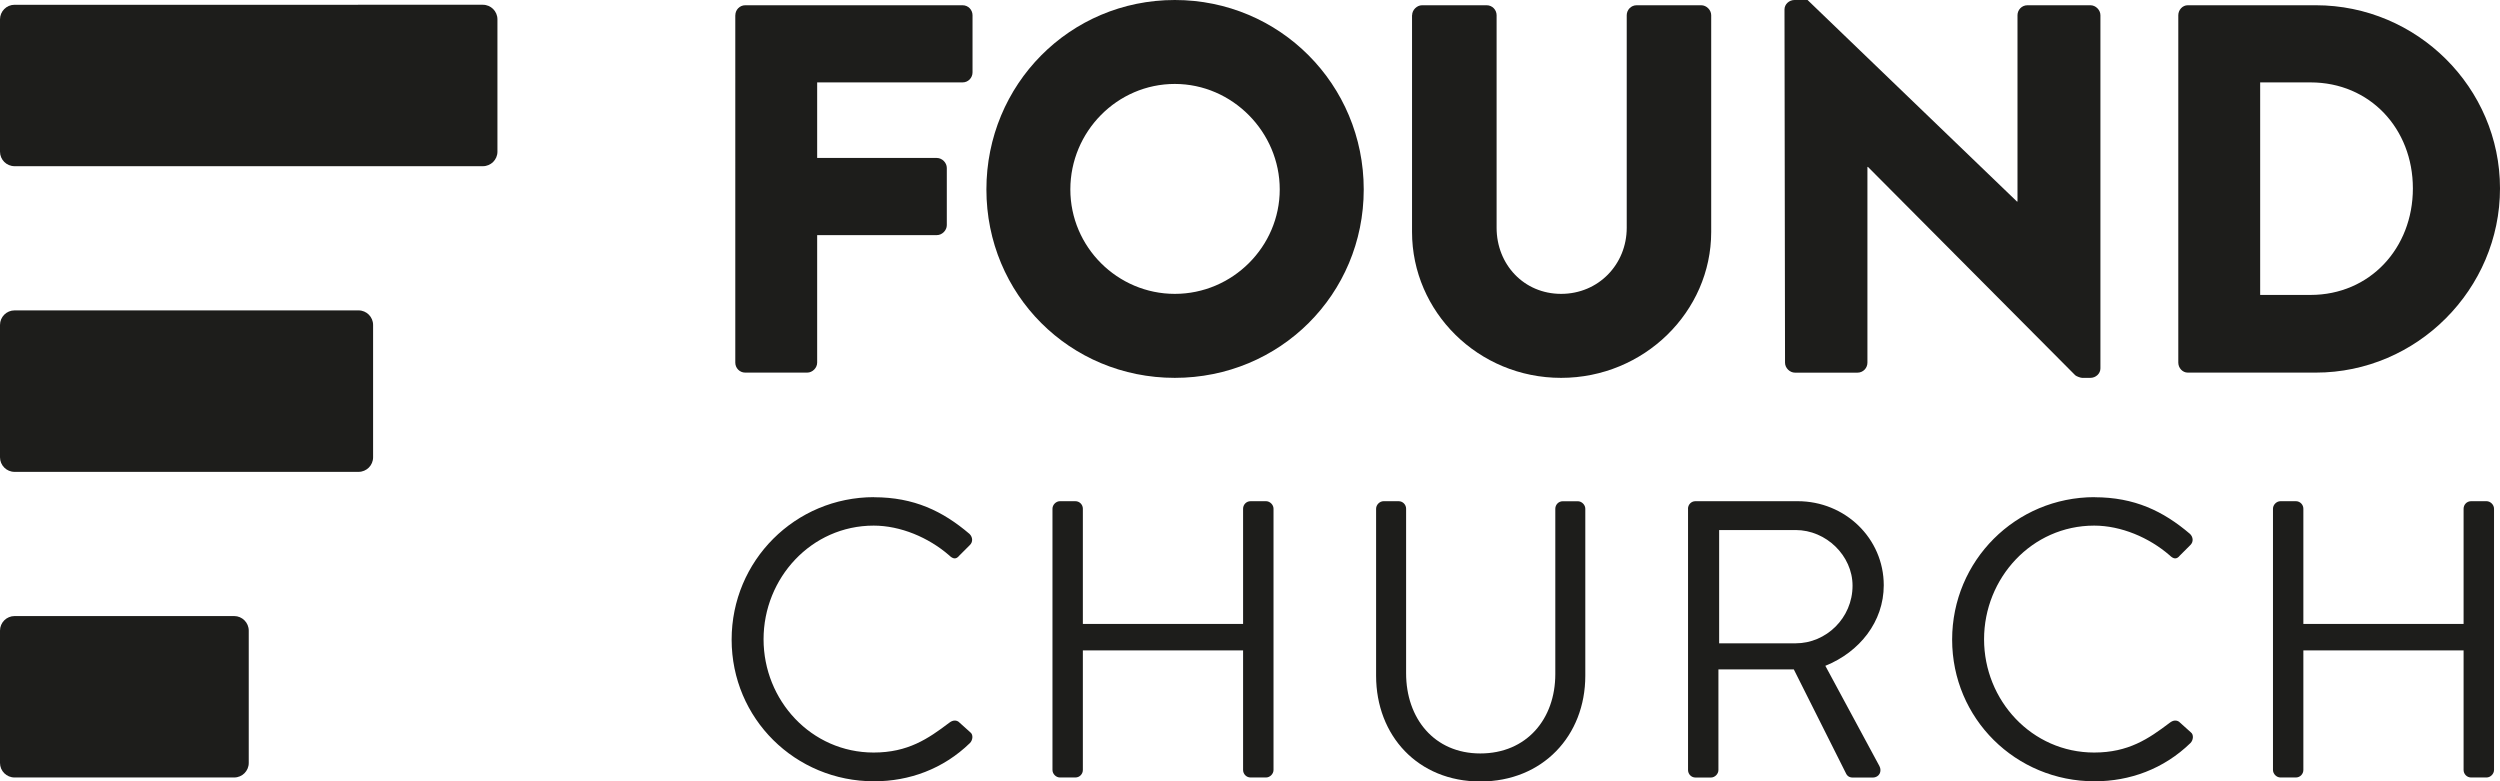
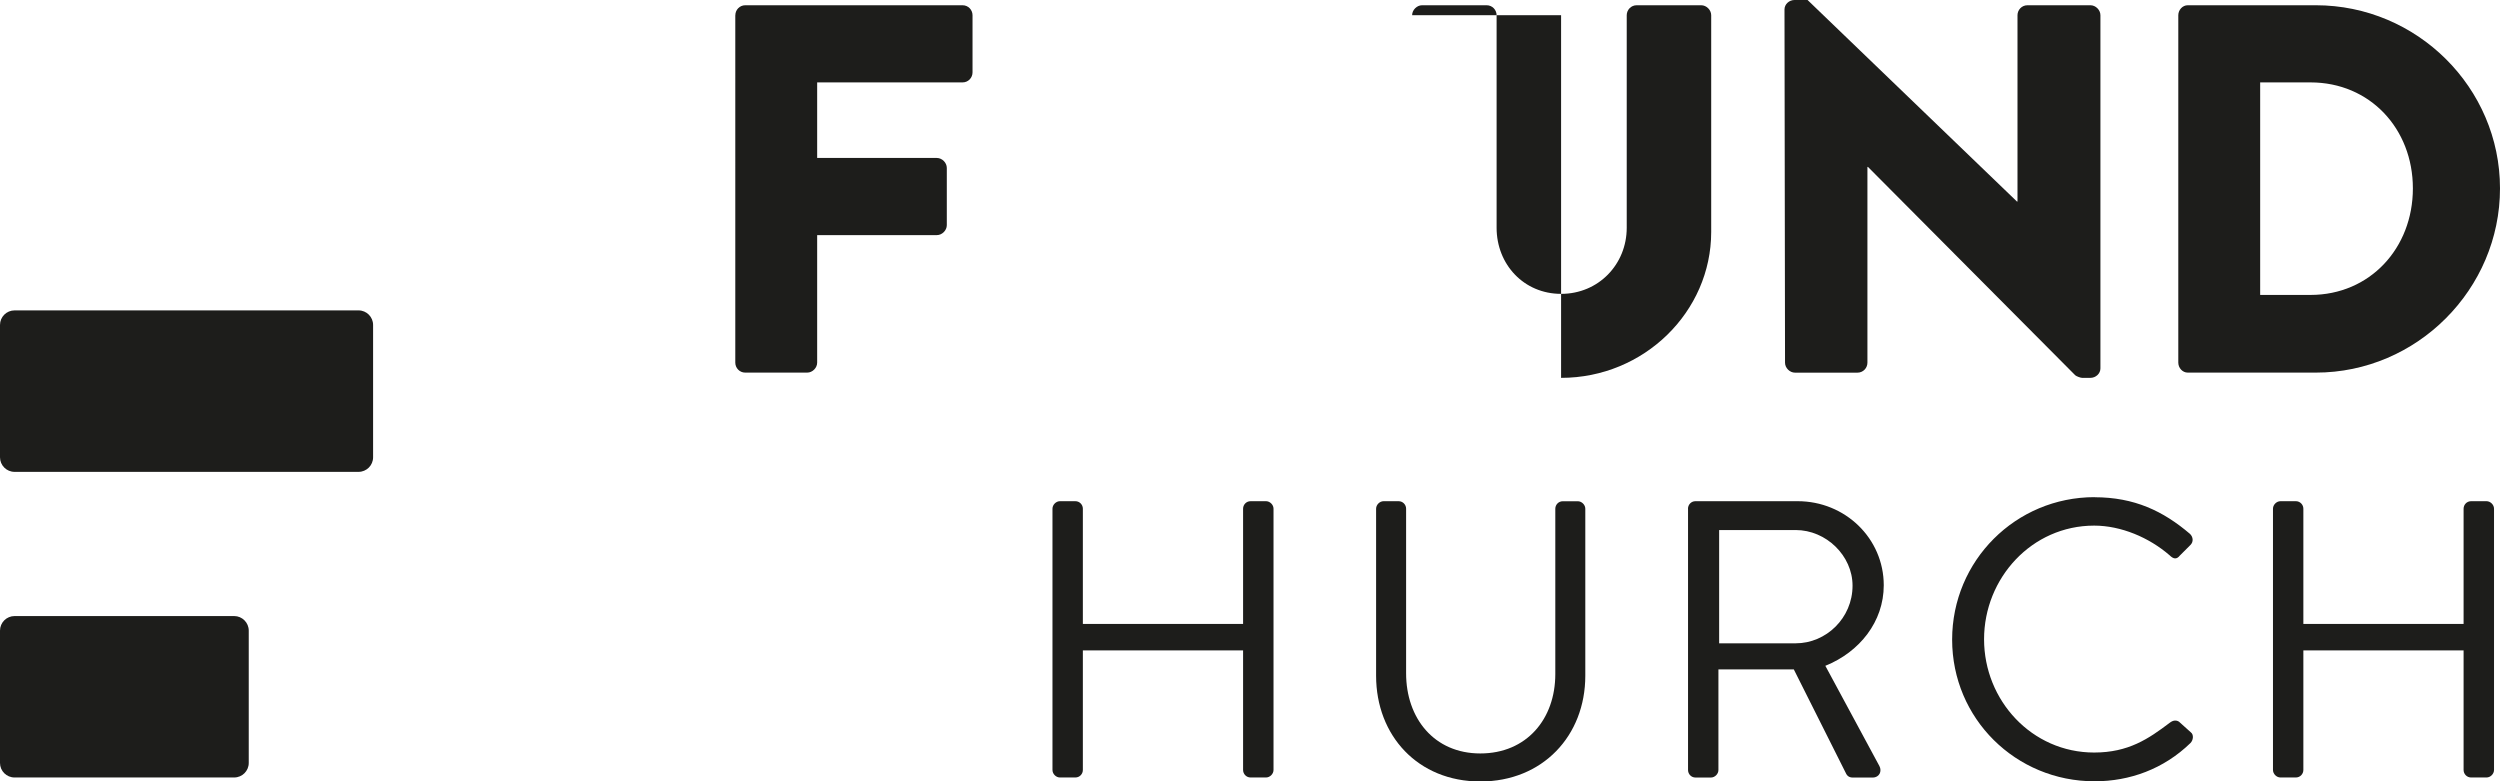
<svg xmlns="http://www.w3.org/2000/svg" id="Layer_2" viewBox="0 0 519.11 162.26">
  <defs>
    <style>.cls-1{fill:#1d1d1b;stroke-width:0px;}</style>
  </defs>
  <g id="Layer_1-2">
    <path class="cls-1" d="m152.69,3.16c0-1.09.87-2.07,2.07-2.07h45.11c1.2,0,2.07.98,2.07,2.07v11.88c0,1.09-.87,2.07-2.07,2.07h-30.19v15.69h24.85c1.09,0,2.07.98,2.07,2.07v11.88c0,1.09-.98,2.07-2.07,2.07h-24.85v26.48c0,1.09-.98,2.07-2.07,2.07h-12.86c-1.2,0-2.07-.98-2.07-2.07V3.16Z" />
-     <path class="cls-1" d="m243.94,0c21.79,0,39.23,17.54,39.23,39.34s-17.43,39.12-39.23,39.12-39.12-17.33-39.12-39.12S222.14,0,243.94,0m0,61.02c11.99,0,21.79-9.81,21.79-21.69s-9.81-21.9-21.79-21.9-21.69,9.92-21.69,21.9,9.81,21.69,21.69,21.69" />
-     <path class="cls-1" d="m293.22,3.16c0-1.09.98-2.07,2.07-2.07h13.4c1.2,0,2.07.98,2.07,2.07v44.13c0,7.63,5.67,13.73,13.4,13.73s13.62-6.1,13.62-13.73V3.16c0-1.09.87-2.07,2.07-2.07h13.4c1.09,0,2.07.98,2.07,2.07v45.01c0,16.56-13.95,30.29-31.17,30.29s-30.95-13.73-30.95-30.29V3.16Z" />
+     <path class="cls-1" d="m293.22,3.16c0-1.09.98-2.07,2.07-2.07h13.4c1.2,0,2.07.98,2.07,2.07v44.13c0,7.63,5.67,13.73,13.4,13.73s13.62-6.1,13.62-13.73V3.16c0-1.09.87-2.07,2.07-2.07h13.4c1.09,0,2.07.98,2.07,2.07v45.01c0,16.56-13.95,30.29-31.17,30.29V3.16Z" />
    <path class="cls-1" d="m370.54,1.96c0-1.09.98-1.96,2.07-1.96h2.72l43.48,41.85h.11V3.16c0-1.09.87-2.07,2.07-2.07h13.08c1.09,0,2.07.98,2.07,2.07v73.34c0,1.09-.98,1.96-2.07,1.96h-1.74c-.33,0-1.2-.33-1.42-.54l-43.04-43.26h-.11v40.65c0,1.09-.87,2.07-2.07,2.07h-12.97c-1.09,0-2.07-.98-2.07-2.07l-.11-73.34Z" />
    <path class="cls-1" d="m452.31,3.16c0-1.09.87-2.07,1.96-2.07h26.59c21.03,0,38.25,17.11,38.25,38.03s-17.22,38.25-38.25,38.25h-26.59c-1.09,0-1.96-.98-1.96-2.07V3.16Zm27.46,58.08c12.31,0,21.25-9.7,21.25-22.12s-8.94-22.01-21.25-22.01h-10.46v44.13h10.46Z" />
-     <path class="cls-1" d="m181.49,103.25c8.28,0,14.26,2.87,19.83,7.62.66.66.74,1.64.08,2.29l-2.21,2.21c-.65.82-1.31.74-2.13-.08-4.26-3.69-10.08-6.15-15.65-6.15-12.95,0-22.86,10.9-22.86,23.6s9.91,23.52,22.86,23.52c7.13,0,11.31-2.87,15.65-6.15.82-.65,1.48-.57,1.97-.25l2.46,2.21c.65.49.49,1.64-.08,2.21-5.57,5.41-12.62,7.95-19.91,7.95-16.39,0-29.58-13.03-29.58-29.42s13.19-29.58,29.58-29.58" />
    <path class="cls-1" d="m218.54,105.63c0-.82.74-1.56,1.55-1.56h3.2c.9,0,1.56.74,1.56,1.56v23.93h33.27v-23.93c0-.82.65-1.56,1.56-1.56h3.2c.82,0,1.56.74,1.56,1.56v54.25c0,.82-.74,1.56-1.56,1.56h-3.2c-.9,0-1.56-.74-1.56-1.56v-24.83h-33.27v24.83c0,.82-.65,1.56-1.56,1.56h-3.2c-.82,0-1.55-.74-1.55-1.56v-54.25Z" />
    <path class="cls-1" d="m285.74,105.63c0-.82.74-1.56,1.56-1.56h3.11c.9,0,1.56.74,1.56,1.56v34.18c0,9.34,5.82,16.64,15.41,16.64s15.57-7.13,15.57-16.47v-34.34c0-.82.65-1.56,1.56-1.56h3.11c.82,0,1.56.74,1.56,1.56v34.67c0,12.46-8.85,21.96-21.8,21.96s-21.64-9.51-21.64-21.96v-34.67Z" />
    <path class="cls-1" d="m350.5,105.63c0-.82.65-1.56,1.55-1.56h21.23c9.83,0,17.87,7.7,17.87,17.46,0,7.54-5,13.85-12.13,16.72l11.23,20.82c.57,1.06,0,2.38-1.39,2.38h-4.18c-.74,0-1.15-.41-1.31-.74l-10.9-21.72h-15.65v20.9c0,.82-.74,1.56-1.56,1.56h-3.2c-.9,0-1.55-.74-1.55-1.56v-54.25Zm22.37,27.95c6.31,0,11.8-5.24,11.8-11.97,0-6.23-5.49-11.55-11.8-11.55h-15.9v23.52h15.9Z" />
    <path class="cls-1" d="m434.92,103.25c8.28,0,14.26,2.87,19.83,7.62.66.66.74,1.64.08,2.29l-2.21,2.21c-.65.82-1.31.74-2.13-.08-4.26-3.69-10.08-6.15-15.65-6.15-12.95,0-22.86,10.9-22.86,23.6s9.92,23.52,22.86,23.52c7.13,0,11.31-2.87,15.65-6.15.82-.65,1.48-.57,1.97-.25l2.46,2.21c.65.49.49,1.64-.08,2.21-5.57,5.41-12.62,7.95-19.91,7.95-16.39,0-29.58-13.03-29.58-29.42s13.19-29.58,29.58-29.58" />
    <path class="cls-1" d="m471.97,105.63c0-.82.74-1.56,1.56-1.56h3.19c.9,0,1.56.74,1.56,1.56v23.93h33.27v-23.93c0-.82.65-1.56,1.56-1.56h3.2c.82,0,1.56.74,1.56,1.56v54.25c0,.82-.74,1.56-1.56,1.56h-3.2c-.9,0-1.56-.74-1.56-1.56v-24.83h-33.27v24.83c0,.82-.66,1.56-1.56,1.56h-3.19c-.82,0-1.56-.74-1.56-1.56v-54.25Z" />
-     <path class="cls-1" d="m3.03,34.51h97.23c1.67,0,3.03-1.35,3.03-3.02V4.02c0-1.67-1.35-3.03-3.03-3.03H3.03C1.35.99,0,2.35,0,4.02v27.47c0,1.67,1.35,3.02,3.03,3.02" />
    <path class="cls-1" d="m3.03,97.98h71.41c1.67,0,3.03-1.35,3.03-3.03v-27.47c0-1.67-1.35-3.03-3.03-3.03H3.03c-1.67,0-3.03,1.35-3.03,3.03v27.47c0,1.67,1.35,3.03,3.03,3.03" />
    <path class="cls-1" d="m3.03,161.44h45.59c1.67,0,3.03-1.35,3.03-3.02v-27.47c0-1.67-1.36-3.03-3.03-3.03H3.03c-1.67,0-3.03,1.35-3.03,3.03v27.47c0,1.67,1.35,3.02,3.03,3.02" />
  </g>
</svg>